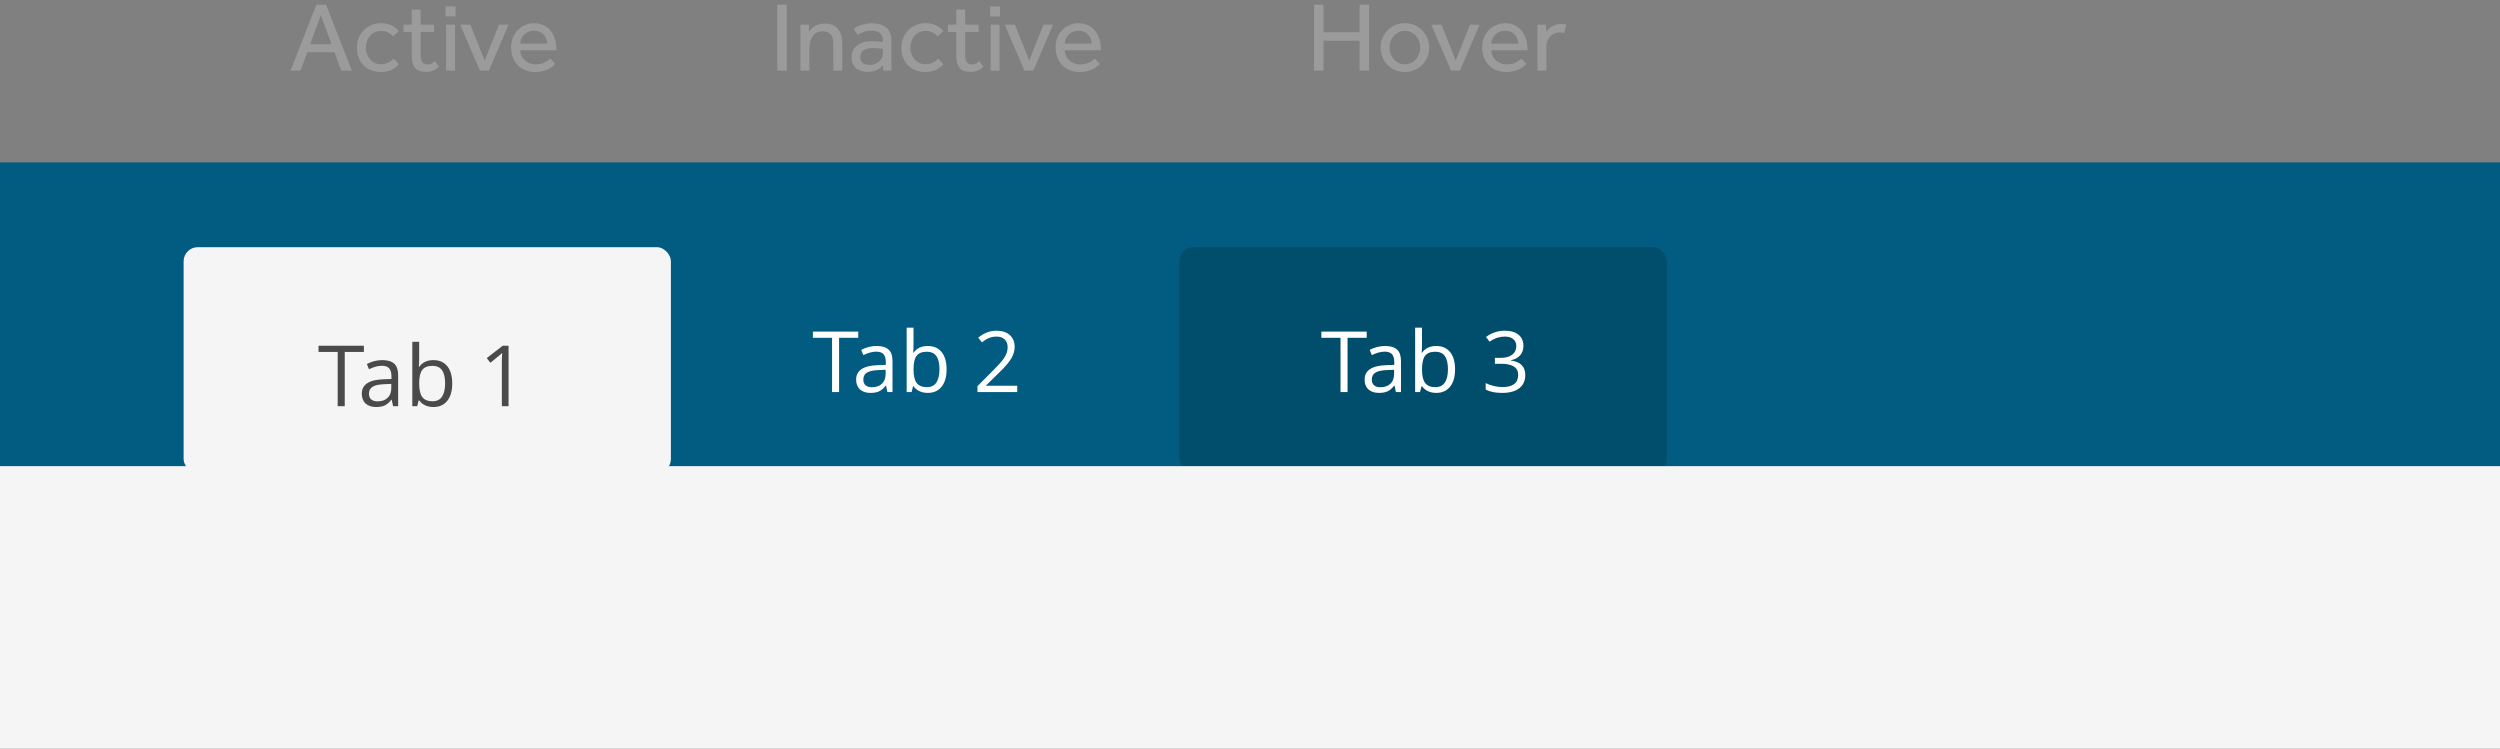
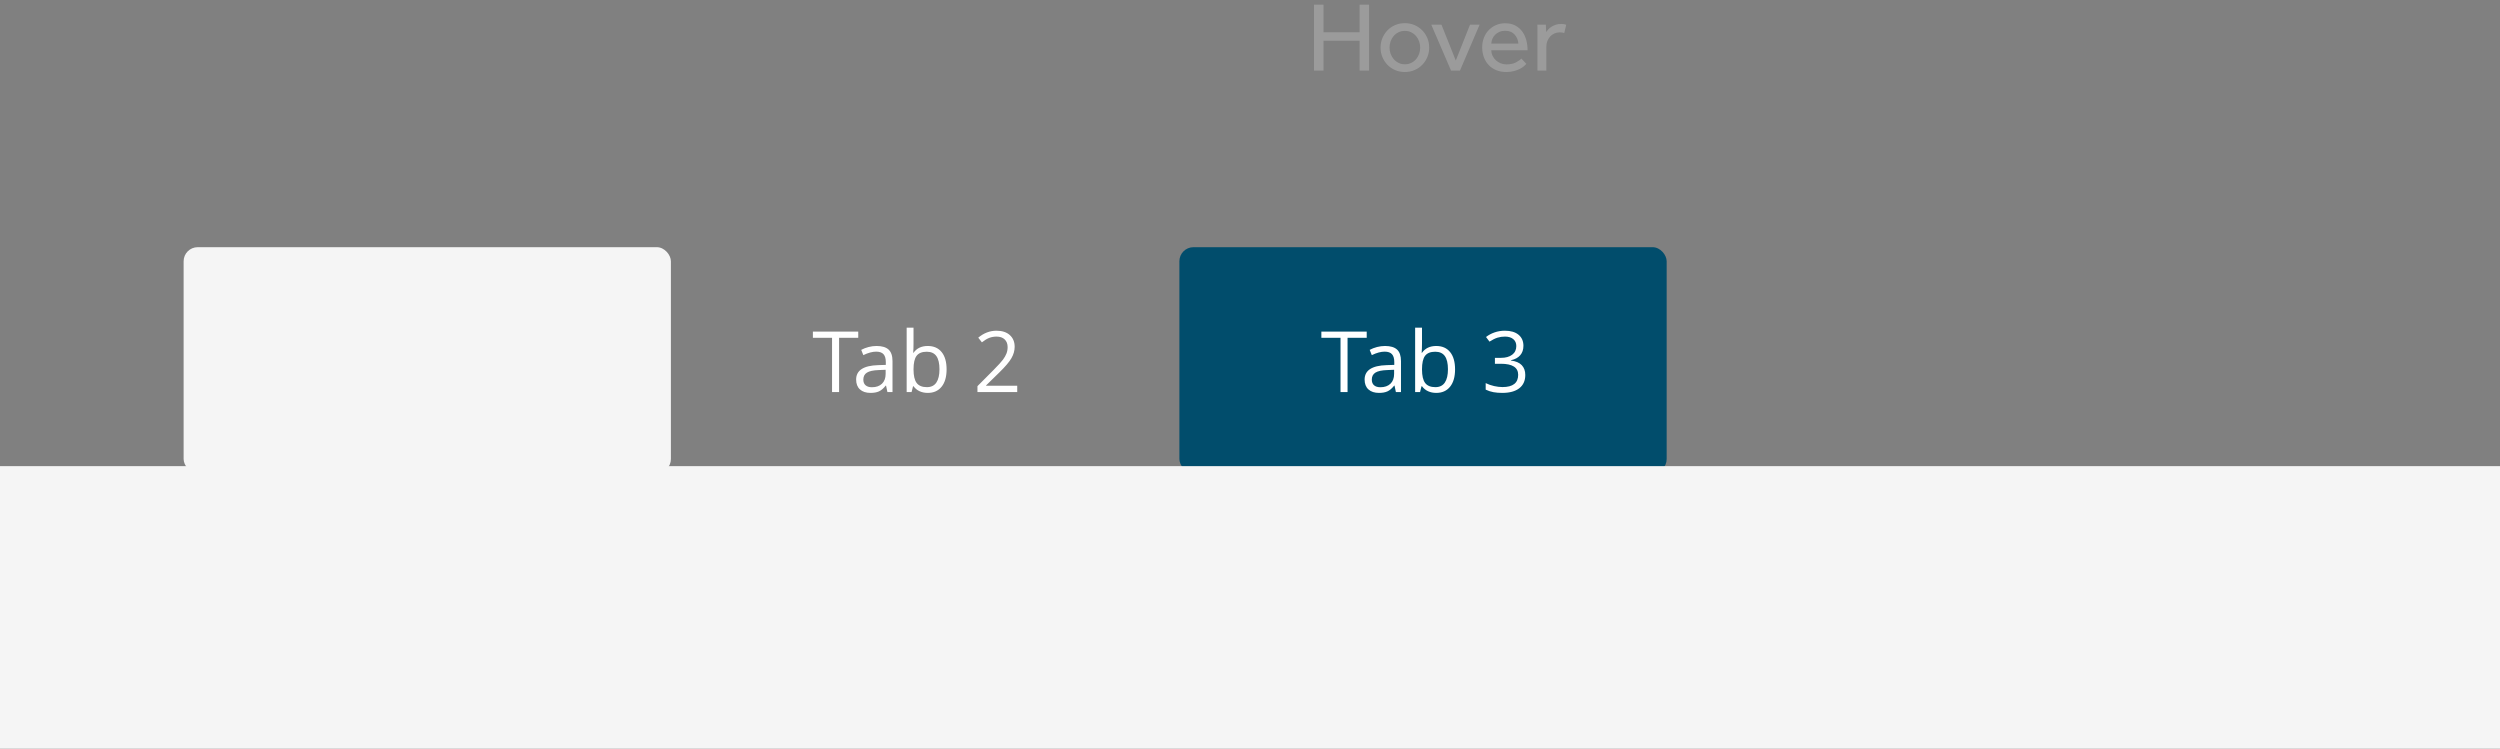
<svg xmlns="http://www.w3.org/2000/svg" width="354px" height="106px" viewBox="0 0 354 106" version="1.1">
  <rect x="0" y="0" width="354" height="106" fill="#808080" stroke="none" />
  <title>dark-tabs-2</title>
  <desc>Created with Sketch.</desc>
  <defs />
  <g id="Components" stroke="none" stroke-width="1" fill="none" fill-rule="evenodd">
    <g id="Tabs" transform="translate(-325, -1083)">
      <g id="dark-tabs-2" transform="translate(325, 1083)">
-         <rect id="Rectangle-28-Copy-3" fill="#025B80" transform="translate(177, 45) scale(1, -1) translate(-177, -45) " x="0" y="23" width="354" height="44" />
        <rect id="Rectangle-6-Copy-6" fill="#014D6C" x="167" y="35" width="69" height="32" rx="2" />
        <rect id="Rectangle-6-Copy-7" fill="#F5F5F5" x="26" y="35" width="69" height="32" rx="2" />
-         <path d="M48.814,57.518 L47.818,57.518 L47.818,49.836 L45.105,49.836 L45.105,48.952 L51.527,48.952 L51.527,49.836 L48.814,49.836 L48.814,57.518 Z M55.658,57.518 L55.465,56.604 L55.418,56.604 C55.098,57.006 54.778,57.279 54.46,57.421 C54.142,57.564 53.744,57.635 53.268,57.635 C52.631,57.635 52.132,57.471 51.771,57.143 C51.409,56.815 51.229,56.348 51.229,55.743 C51.229,54.446 52.266,53.766 54.34,53.704 L55.43,53.668 L55.43,53.27 C55.43,52.766 55.321,52.394 55.104,52.154 C54.888,51.914 54.541,51.793 54.064,51.793 C53.529,51.793 52.924,51.958 52.248,52.286 L51.949,51.542 C52.266,51.37 52.612,51.235 52.989,51.137 C53.366,51.04 53.744,50.991 54.123,50.991 C54.889,50.991 55.456,51.161 55.825,51.5 C56.194,51.84 56.379,52.385 56.379,53.135 L56.379,57.518 L55.658,57.518 Z M53.461,56.833 C54.066,56.833 54.542,56.667 54.888,56.334 C55.233,56.002 55.406,55.538 55.406,54.94 L55.406,54.36 L54.434,54.401 C53.66,54.428 53.103,54.548 52.761,54.761 C52.419,54.974 52.248,55.305 52.248,55.754 C52.248,56.106 52.354,56.374 52.567,56.557 C52.78,56.741 53.078,56.833 53.461,56.833 L53.461,56.833 Z M61.371,50.991 C62.215,50.991 62.87,51.279 63.337,51.855 C63.804,52.431 64.037,53.247 64.037,54.301 C64.037,55.356 63.802,56.175 63.331,56.759 C62.86,57.343 62.207,57.635 61.371,57.635 C60.953,57.635 60.571,57.558 60.226,57.404 C59.88,57.25 59.59,57.012 59.355,56.692 L59.285,56.692 L59.08,57.518 L58.383,57.518 L58.383,48.401 L59.355,48.401 L59.355,50.616 C59.355,51.112 59.34,51.557 59.309,51.952 L59.355,51.952 C59.809,51.311 60.48,50.991 61.371,50.991 L61.371,50.991 Z M61.23,51.805 C60.566,51.805 60.088,51.996 59.795,52.376 C59.502,52.757 59.355,53.399 59.355,54.301 C59.355,55.204 59.506,55.849 59.807,56.238 C60.107,56.626 60.59,56.821 61.254,56.821 C61.852,56.821 62.297,56.603 62.59,56.167 C62.883,55.732 63.029,55.106 63.029,54.29 C63.029,53.454 62.883,52.831 62.59,52.42 C62.297,52.01 61.844,51.805 61.23,51.805 L61.23,51.805 Z M72.012,57.518 L71.062,57.518 L71.062,51.413 C71.062,50.905 71.078,50.424 71.109,49.971 C71.027,50.053 70.936,50.139 70.834,50.229 C70.732,50.319 70.268,50.7 69.439,51.372 L68.924,50.704 L71.191,48.952 L72.012,48.952 L72.012,57.518 Z" id="Tab-1" fill="#4A4A4A" />
        <path d="M118.814,55.518 L117.818,55.518 L117.818,47.836 L115.105,47.836 L115.105,46.952 L121.527,46.952 L121.527,47.836 L118.814,47.836 L118.814,55.518 Z M125.658,55.518 L125.465,54.604 L125.418,54.604 C125.098,55.006 124.778,55.279 124.46,55.421 C124.142,55.564 123.744,55.635 123.268,55.635 C122.631,55.635 122.132,55.471 121.771,55.143 C121.409,54.815 121.229,54.348 121.229,53.743 C121.229,52.446 122.266,51.766 124.34,51.704 L125.43,51.668 L125.43,51.27 C125.43,50.766 125.321,50.394 125.104,50.154 C124.888,49.914 124.541,49.793 124.064,49.793 C123.529,49.793 122.924,49.958 122.248,50.286 L121.949,49.542 C122.266,49.37 122.612,49.235 122.989,49.137 C123.366,49.04 123.744,48.991 124.123,48.991 C124.889,48.991 125.456,49.161 125.825,49.5 C126.194,49.84 126.379,50.385 126.379,51.135 L126.379,55.518 L125.658,55.518 Z M123.461,54.833 C124.066,54.833 124.542,54.667 124.888,54.334 C125.233,54.002 125.406,53.538 125.406,52.94 L125.406,52.36 L124.434,52.401 C123.66,52.428 123.103,52.548 122.761,52.761 C122.419,52.974 122.248,53.305 122.248,53.754 C122.248,54.106 122.354,54.374 122.567,54.557 C122.78,54.741 123.078,54.833 123.461,54.833 L123.461,54.833 Z M131.371,48.991 C132.215,48.991 132.87,49.279 133.337,49.855 C133.804,50.431 134.037,51.247 134.037,52.301 C134.037,53.356 133.802,54.175 133.331,54.759 C132.86,55.343 132.207,55.635 131.371,55.635 C130.953,55.635 130.571,55.558 130.226,55.404 C129.88,55.25 129.59,55.012 129.355,54.692 L129.285,54.692 L129.08,55.518 L128.383,55.518 L128.383,46.401 L129.355,46.401 L129.355,48.616 C129.355,49.112 129.34,49.557 129.309,49.952 L129.355,49.952 C129.809,49.311 130.48,48.991 131.371,48.991 L131.371,48.991 Z M131.23,49.805 C130.566,49.805 130.088,49.996 129.795,50.376 C129.502,50.757 129.355,51.399 129.355,52.301 C129.355,53.204 129.506,53.849 129.807,54.238 C130.107,54.626 130.59,54.821 131.254,54.821 C131.852,54.821 132.297,54.603 132.59,54.167 C132.883,53.732 133.029,53.106 133.029,52.29 C133.029,51.454 132.883,50.831 132.59,50.42 C132.297,50.01 131.844,49.805 131.23,49.805 L131.23,49.805 Z M144.039,55.518 L138.408,55.518 L138.408,54.68 L140.664,52.413 C141.352,51.717 141.805,51.221 142.023,50.924 C142.242,50.627 142.406,50.338 142.516,50.057 C142.625,49.776 142.68,49.473 142.68,49.149 C142.68,48.692 142.541,48.33 142.264,48.062 C141.986,47.794 141.602,47.661 141.109,47.661 C140.754,47.661 140.417,47.719 140.099,47.836 C139.78,47.954 139.426,48.167 139.035,48.475 L138.52,47.813 C139.309,47.157 140.168,46.829 141.098,46.829 C141.902,46.829 142.533,47.035 142.99,47.447 C143.447,47.859 143.676,48.413 143.676,49.108 C143.676,49.651 143.523,50.188 143.219,50.719 C142.914,51.25 142.344,51.922 141.508,52.735 L139.633,54.569 L139.633,54.616 L144.039,54.616 L144.039,55.518 Z" id="Tab-2" fill="#FFFFFF" />
        <path d="M190.814,55.518 L189.818,55.518 L189.818,47.836 L187.105,47.836 L187.105,46.952 L193.527,46.952 L193.527,47.836 L190.814,47.836 L190.814,55.518 Z M197.658,55.518 L197.465,54.604 L197.418,54.604 C197.098,55.006 196.778,55.279 196.46,55.421 C196.142,55.564 195.744,55.635 195.268,55.635 C194.631,55.635 194.132,55.471 193.771,55.143 C193.409,54.815 193.229,54.348 193.229,53.743 C193.229,52.446 194.266,51.766 196.34,51.704 L197.43,51.668 L197.43,51.27 C197.43,50.766 197.321,50.394 197.104,50.154 C196.888,49.914 196.541,49.793 196.064,49.793 C195.529,49.793 194.924,49.958 194.248,50.286 L193.949,49.542 C194.266,49.37 194.612,49.235 194.989,49.137 C195.366,49.04 195.744,48.991 196.123,48.991 C196.889,48.991 197.456,49.161 197.825,49.5 C198.194,49.84 198.379,50.385 198.379,51.135 L198.379,55.518 L197.658,55.518 Z M195.461,54.833 C196.066,54.833 196.542,54.667 196.888,54.334 C197.233,54.002 197.406,53.538 197.406,52.94 L197.406,52.36 L196.434,52.401 C195.66,52.428 195.103,52.548 194.761,52.761 C194.419,52.974 194.248,53.305 194.248,53.754 C194.248,54.106 194.354,54.374 194.567,54.557 C194.78,54.741 195.078,54.833 195.461,54.833 L195.461,54.833 Z M203.371,48.991 C204.215,48.991 204.87,49.279 205.337,49.855 C205.804,50.431 206.037,51.247 206.037,52.301 C206.037,53.356 205.802,54.175 205.331,54.759 C204.86,55.343 204.207,55.635 203.371,55.635 C202.953,55.635 202.571,55.558 202.226,55.404 C201.88,55.25 201.59,55.012 201.355,54.692 L201.285,54.692 L201.08,55.518 L200.383,55.518 L200.383,46.401 L201.355,46.401 L201.355,48.616 C201.355,49.112 201.34,49.557 201.309,49.952 L201.355,49.952 C201.809,49.311 202.48,48.991 203.371,48.991 L203.371,48.991 Z M203.23,49.805 C202.566,49.805 202.088,49.996 201.795,50.376 C201.502,50.757 201.355,51.399 201.355,52.301 C201.355,53.204 201.506,53.849 201.807,54.238 C202.107,54.626 202.59,54.821 203.254,54.821 C203.852,54.821 204.297,54.603 204.59,54.167 C204.883,53.732 205.029,53.106 205.029,52.29 C205.029,51.454 204.883,50.831 204.59,50.42 C204.297,50.01 203.844,49.805 203.23,49.805 L203.23,49.805 Z M215.717,48.967 C215.717,49.514 215.563,49.961 215.257,50.309 C214.95,50.657 214.516,50.889 213.953,51.006 L213.953,51.053 C214.641,51.139 215.15,51.358 215.482,51.709 C215.814,52.061 215.98,52.522 215.98,53.092 C215.98,53.909 215.697,54.537 215.131,54.976 C214.564,55.416 213.76,55.635 212.717,55.635 C212.264,55.635 211.849,55.601 211.472,55.533 C211.095,55.464 210.729,55.344 210.373,55.172 L210.373,54.247 C210.744,54.43 211.14,54.57 211.56,54.666 C211.979,54.761 212.377,54.809 212.752,54.809 C214.232,54.809 214.973,54.229 214.973,53.069 C214.973,52.03 214.156,51.51 212.523,51.51 L211.68,51.51 L211.68,50.672 L212.535,50.672 C213.203,50.672 213.732,50.525 214.123,50.23 C214.514,49.935 214.709,49.526 214.709,49.002 C214.709,48.584 214.565,48.256 214.278,48.018 C213.991,47.78 213.602,47.661 213.109,47.661 C212.734,47.661 212.381,47.711 212.049,47.813 C211.717,47.915 211.338,48.102 210.912,48.375 L210.42,47.719 C210.771,47.442 211.177,47.224 211.636,47.066 C212.095,46.908 212.578,46.829 213.086,46.829 C213.918,46.829 214.564,47.019 215.025,47.4 C215.486,47.781 215.717,48.303 215.717,48.967 L215.717,48.967 Z" id="Tab-3" fill="#FFFFFF" />
-         <path d="M44.794,0.662 L46.166,0.662 L49.82,10 L48.322,10 L47.356,7.396 L43.52,7.396 L42.554,10 L41.14,10 L44.794,0.662 Z M46.95,6.262 L45.438,2.16 L43.912,6.262 L46.95,6.262 Z M56.498,9.104 C56.209,9.431 55.852,9.694 55.427,9.895 C55.002,10.096 54.51,10.196 53.95,10.196 C53.427,10.196 52.954,10.11 52.529,9.937 C52.104,9.764 51.745,9.526 51.451,9.223 C51.157,8.92 50.931,8.556 50.772,8.131 C50.613,7.706 50.534,7.242 50.534,6.738 C50.534,6.262 50.618,5.814 50.786,5.394 C50.954,4.974 51.19,4.608 51.493,4.295 C51.796,3.982 52.156,3.735 52.571,3.553 C52.986,3.371 53.446,3.28 53.95,3.28 C54.501,3.28 54.986,3.378 55.406,3.574 C55.826,3.77 56.185,4.036 56.484,4.372 L55.658,5.17 C55.462,4.927 55.224,4.736 54.944,4.596 C54.664,4.456 54.333,4.386 53.95,4.386 C53.614,4.386 53.313,4.449 53.047,4.575 C52.781,4.701 52.557,4.874 52.375,5.093 C52.193,5.312 52.053,5.564 51.955,5.849 C51.857,6.134 51.808,6.43 51.808,6.738 C51.808,7.037 51.857,7.328 51.955,7.613 C52.053,7.898 52.193,8.15 52.375,8.369 C52.557,8.588 52.781,8.763 53.047,8.894 C53.313,9.025 53.614,9.09 53.95,9.09 C54.333,9.09 54.676,9.018 54.979,8.873 C55.282,8.728 55.532,8.535 55.728,8.292 L56.498,9.104 Z M58.304,4.54 L57.128,4.54 L57.128,3.49 L58.304,3.49 L58.304,1.362 L59.564,1.362 L59.564,3.49 L61.468,3.49 L61.468,4.54 L59.564,4.54 L59.564,7.746 C59.564,8.269 59.646,8.628 59.809,8.824 C59.972,9.02 60.203,9.118 60.502,9.118 C60.745,9.118 60.945,9.081 61.104,9.006 C61.263,8.931 61.421,8.819 61.58,8.67 L62.154,9.44 C61.883,9.701 61.606,9.89 61.321,10.007 C61.036,10.124 60.698,10.182 60.306,10.182 C59.615,10.182 59.109,9.995 58.787,9.622 C58.465,9.249 58.304,8.665 58.304,7.872 L58.304,4.54 Z M63.092,0.914 L64.506,0.914 L64.506,2.328 L63.092,2.328 L63.092,0.914 Z M63.176,3.49 L64.436,3.49 L64.436,10 L63.176,10 L63.176,3.49 Z M65.164,3.49 L66.606,3.49 L68.636,8.572 L70.652,3.49 L72.01,3.49 L69.224,10 L67.964,10 L65.164,3.49 Z M78.632,9.048 C78.557,9.132 78.445,9.239 78.296,9.37 C78.147,9.501 77.953,9.627 77.715,9.748 C77.477,9.869 77.197,9.974 76.875,10.063 C76.553,10.152 76.187,10.196 75.776,10.196 C75.272,10.196 74.81,10.112 74.39,9.944 C73.97,9.776 73.611,9.538 73.312,9.23 C73.013,8.922 72.782,8.553 72.619,8.124 C72.456,7.695 72.374,7.219 72.374,6.696 C72.374,6.22 72.453,5.774 72.612,5.359 C72.771,4.944 72.995,4.584 73.284,4.281 C73.573,3.978 73.916,3.737 74.313,3.56 C74.71,3.383 75.146,3.294 75.622,3.294 C76.182,3.294 76.663,3.401 77.064,3.616 C77.465,3.831 77.794,4.115 78.051,4.47 C78.308,4.825 78.497,5.231 78.618,5.688 C78.739,6.145 78.8,6.621 78.8,7.116 L73.662,7.116 C73.671,7.405 73.734,7.671 73.851,7.914 C73.968,8.157 74.124,8.367 74.32,8.544 C74.516,8.721 74.74,8.861 74.992,8.964 C75.244,9.067 75.51,9.118 75.79,9.118 C76.341,9.118 76.793,9.025 77.148,8.838 C77.503,8.651 77.759,8.469 77.918,8.292 L78.632,9.048 Z M77.498,6.178 C77.461,5.674 77.283,5.245 76.966,4.89 C76.649,4.535 76.201,4.358 75.622,4.358 C75.323,4.358 75.055,4.409 74.817,4.512 C74.579,4.615 74.376,4.75 74.208,4.918 C74.04,5.086 73.909,5.28 73.816,5.499 C73.723,5.718 73.671,5.945 73.662,6.178 L77.498,6.178 Z" id="Active" fill="#9B9B9B" />
-         <path d="M110.064,0.662 L111.408,0.662 L111.408,10 L110.064,10 L110.064,0.662 Z M113.34,10 L113.34,4.162 C113.34,3.947 113.335,3.723 113.326,3.49 L114.53,3.49 L114.572,4.47 C114.656,4.358 114.759,4.234 114.88,4.099 C115.001,3.964 115.151,3.84 115.328,3.728 C115.505,3.616 115.713,3.523 115.951,3.448 C116.189,3.373 116.457,3.336 116.756,3.336 C117.605,3.336 118.235,3.583 118.646,4.078 C119.057,4.573 119.262,5.245 119.262,6.094 L119.262,10 L118.002,10 L118.002,6.192 C118.002,5.585 117.871,5.14 117.61,4.855 C117.349,4.57 116.98,4.428 116.504,4.428 C116.14,4.428 115.837,4.503 115.594,4.652 C115.351,4.801 115.158,4.995 115.013,5.233 C114.868,5.471 114.763,5.742 114.698,6.045 C114.633,6.348 114.6,6.659 114.6,6.976 L114.6,10 L113.34,10 Z M125.03,9.216 C124.787,9.543 124.468,9.785 124.071,9.944 C123.674,10.103 123.266,10.182 122.846,10.182 C122.575,10.182 122.307,10.147 122.041,10.077 C121.775,10.007 121.532,9.89 121.313,9.727 C121.094,9.564 120.916,9.354 120.781,9.097 C120.646,8.84 120.578,8.525 120.578,8.152 C120.578,7.452 120.823,6.892 121.313,6.472 C121.803,6.052 122.51,5.842 123.434,5.842 C123.583,5.842 123.742,5.847 123.91,5.856 C124.078,5.865 124.237,5.875 124.386,5.884 C124.535,5.893 124.666,5.903 124.778,5.912 C124.89,5.921 124.969,5.931 125.016,5.94 L125.016,5.702 C125.016,5.217 124.869,4.869 124.575,4.659 C124.281,4.449 123.882,4.344 123.378,4.344 C122.883,4.344 122.491,4.412 122.202,4.547 C121.913,4.682 121.67,4.82 121.474,4.96 L120.886,4.106 C120.998,4.013 121.133,3.919 121.292,3.826 C121.451,3.733 121.637,3.646 121.852,3.567 C122.067,3.488 122.309,3.422 122.58,3.371 C122.851,3.32 123.163,3.294 123.518,3.294 C124.358,3.294 125.018,3.497 125.499,3.903 C125.98,4.309 126.22,4.885 126.22,5.632 L126.22,9.426 C126.22,9.65 126.225,9.841 126.234,10 L125.058,10 L125.03,9.216 Z M125.016,6.92 C124.979,6.911 124.906,6.899 124.799,6.885 C124.692,6.871 124.568,6.859 124.428,6.85 C124.288,6.841 124.139,6.831 123.98,6.822 C123.821,6.813 123.667,6.808 123.518,6.808 C123.163,6.808 122.876,6.85 122.657,6.934 C122.438,7.018 122.265,7.123 122.139,7.249 C122.013,7.375 121.927,7.515 121.88,7.669 C121.833,7.823 121.81,7.97 121.81,8.11 C121.81,8.465 121.931,8.733 122.174,8.915 C122.417,9.097 122.753,9.188 123.182,9.188 C123.425,9.188 123.656,9.146 123.875,9.062 C124.094,8.978 124.288,8.866 124.456,8.726 C124.624,8.586 124.759,8.423 124.862,8.236 C124.965,8.049 125.016,7.858 125.016,7.662 L125.016,6.92 Z M133.598,9.104 C133.309,9.431 132.952,9.694 132.527,9.895 C132.102,10.096 131.61,10.196 131.05,10.196 C130.527,10.196 130.054,10.11 129.629,9.937 C129.204,9.764 128.845,9.526 128.551,9.223 C128.257,8.92 128.031,8.556 127.872,8.131 C127.713,7.706 127.634,7.242 127.634,6.738 C127.634,6.262 127.718,5.814 127.886,5.394 C128.054,4.974 128.29,4.608 128.593,4.295 C128.896,3.982 129.256,3.735 129.671,3.553 C130.086,3.371 130.546,3.28 131.05,3.28 C131.601,3.28 132.086,3.378 132.506,3.574 C132.926,3.77 133.285,4.036 133.584,4.372 L132.758,5.17 C132.562,4.927 132.324,4.736 132.044,4.596 C131.764,4.456 131.433,4.386 131.05,4.386 C130.714,4.386 130.413,4.449 130.147,4.575 C129.881,4.701 129.657,4.874 129.475,5.093 C129.293,5.312 129.153,5.564 129.055,5.849 C128.957,6.134 128.908,6.43 128.908,6.738 C128.908,7.037 128.957,7.328 129.055,7.613 C129.153,7.898 129.293,8.15 129.475,8.369 C129.657,8.588 129.881,8.763 130.147,8.894 C130.413,9.025 130.714,9.09 131.05,9.09 C131.433,9.09 131.776,9.018 132.079,8.873 C132.382,8.728 132.632,8.535 132.828,8.292 L133.598,9.104 Z M135.404,4.54 L134.228,4.54 L134.228,3.49 L135.404,3.49 L135.404,1.362 L136.664,1.362 L136.664,3.49 L138.568,3.49 L138.568,4.54 L136.664,4.54 L136.664,7.746 C136.664,8.269 136.746,8.628 136.909,8.824 C137.072,9.02 137.303,9.118 137.602,9.118 C137.845,9.118 138.045,9.081 138.204,9.006 C138.363,8.931 138.521,8.819 138.68,8.67 L139.254,9.44 C138.983,9.701 138.706,9.89 138.421,10.007 C138.136,10.124 137.798,10.182 137.406,10.182 C136.715,10.182 136.209,9.995 135.887,9.622 C135.565,9.249 135.404,8.665 135.404,7.872 L135.404,4.54 Z M140.192,0.914 L141.606,0.914 L141.606,2.328 L140.192,2.328 L140.192,0.914 Z M140.276,3.49 L141.536,3.49 L141.536,10 L140.276,10 L140.276,3.49 Z M142.264,3.49 L143.706,3.49 L145.736,8.572 L147.752,3.49 L149.11,3.49 L146.324,10 L145.064,10 L142.264,3.49 Z M155.732,9.048 C155.657,9.132 155.545,9.239 155.396,9.37 C155.247,9.501 155.053,9.627 154.815,9.748 C154.577,9.869 154.297,9.974 153.975,10.063 C153.653,10.152 153.287,10.196 152.876,10.196 C152.372,10.196 151.91,10.112 151.49,9.944 C151.07,9.776 150.711,9.538 150.412,9.23 C150.113,8.922 149.882,8.553 149.719,8.124 C149.556,7.695 149.474,7.219 149.474,6.696 C149.474,6.22 149.553,5.774 149.712,5.359 C149.871,4.944 150.095,4.584 150.384,4.281 C150.673,3.978 151.016,3.737 151.413,3.56 C151.81,3.383 152.246,3.294 152.722,3.294 C153.282,3.294 153.763,3.401 154.164,3.616 C154.565,3.831 154.894,4.115 155.151,4.47 C155.408,4.825 155.597,5.231 155.718,5.688 C155.839,6.145 155.9,6.621 155.9,7.116 L150.762,7.116 C150.771,7.405 150.834,7.671 150.951,7.914 C151.068,8.157 151.224,8.367 151.42,8.544 C151.616,8.721 151.84,8.861 152.092,8.964 C152.344,9.067 152.61,9.118 152.89,9.118 C153.441,9.118 153.893,9.025 154.248,8.838 C154.603,8.651 154.859,8.469 155.018,8.292 L155.732,9.048 Z M154.598,6.178 C154.561,5.674 154.383,5.245 154.066,4.89 C153.749,4.535 153.301,4.358 152.722,4.358 C152.423,4.358 152.155,4.409 151.917,4.512 C151.679,4.615 151.476,4.75 151.308,4.918 C151.14,5.086 151.009,5.28 150.916,5.499 C150.823,5.718 150.771,5.945 150.762,6.178 L154.598,6.178 Z" id="Inactive" fill="#9B9B9B" />
        <path d="M186.064,0.662 L187.408,0.662 L187.408,4.568 L192.518,4.568 L192.518,0.662 L193.862,0.662 L193.862,10 L192.518,10 L192.518,5.772 L187.408,5.772 L187.408,10 L186.064,10 L186.064,0.662 Z M198.93,10.196 C198.426,10.196 197.964,10.105 197.544,9.923 C197.124,9.741 196.762,9.491 196.459,9.174 C196.156,8.857 195.918,8.49 195.745,8.075 C195.572,7.66 195.486,7.214 195.486,6.738 C195.486,6.262 195.572,5.816 195.745,5.401 C195.918,4.986 196.156,4.619 196.459,4.302 C196.762,3.985 197.124,3.735 197.544,3.553 C197.964,3.371 198.426,3.28 198.93,3.28 C199.425,3.28 199.882,3.371 200.302,3.553 C200.722,3.735 201.086,3.985 201.394,4.302 C201.702,4.619 201.942,4.986 202.115,5.401 C202.288,5.816 202.374,6.262 202.374,6.738 C202.374,7.214 202.288,7.66 202.115,8.075 C201.942,8.49 201.702,8.857 201.394,9.174 C201.086,9.491 200.722,9.741 200.302,9.923 C199.882,10.105 199.425,10.196 198.93,10.196 L198.93,10.196 Z M198.93,9.104 C199.266,9.104 199.569,9.036 199.84,8.901 C200.111,8.766 200.339,8.588 200.526,8.369 C200.713,8.15 200.855,7.898 200.953,7.613 C201.051,7.328 201.1,7.037 201.1,6.738 C201.1,6.449 201.051,6.162 200.953,5.877 C200.855,5.592 200.71,5.338 200.519,5.114 C200.328,4.89 200.099,4.71 199.833,4.575 C199.567,4.44 199.266,4.372 198.93,4.372 C198.594,4.372 198.291,4.44 198.02,4.575 C197.749,4.71 197.521,4.888 197.334,5.107 C197.147,5.326 197.005,5.578 196.907,5.863 C196.809,6.148 196.76,6.439 196.76,6.738 C196.76,7.037 196.809,7.326 196.907,7.606 C197.005,7.886 197.15,8.138 197.341,8.362 C197.532,8.586 197.761,8.766 198.027,8.901 C198.293,9.036 198.594,9.104 198.93,9.104 L198.93,9.104 Z M202.668,3.49 L204.11,3.49 L206.14,8.572 L208.156,3.49 L209.514,3.49 L206.728,10 L205.468,10 L202.668,3.49 Z M216.136,9.048 C216.061,9.132 215.949,9.239 215.8,9.37 C215.651,9.501 215.457,9.627 215.219,9.748 C214.981,9.869 214.701,9.974 214.379,10.063 C214.057,10.152 213.691,10.196 213.28,10.196 C212.776,10.196 212.314,10.112 211.894,9.944 C211.474,9.776 211.115,9.538 210.816,9.23 C210.517,8.922 210.286,8.553 210.123,8.124 C209.96,7.695 209.878,7.219 209.878,6.696 C209.878,6.22 209.957,5.774 210.116,5.359 C210.275,4.944 210.499,4.584 210.788,4.281 C211.077,3.978 211.42,3.737 211.817,3.56 C212.214,3.383 212.65,3.294 213.126,3.294 C213.686,3.294 214.167,3.401 214.568,3.616 C214.969,3.831 215.298,4.115 215.555,4.47 C215.812,4.825 216.001,5.231 216.122,5.688 C216.243,6.145 216.304,6.621 216.304,7.116 L211.166,7.116 C211.175,7.405 211.238,7.671 211.355,7.914 C211.472,8.157 211.628,8.367 211.824,8.544 C212.02,8.721 212.244,8.861 212.496,8.964 C212.748,9.067 213.014,9.118 213.294,9.118 C213.845,9.118 214.297,9.025 214.652,8.838 C215.007,8.651 215.263,8.469 215.422,8.292 L216.136,9.048 Z M215.002,6.178 C214.965,5.674 214.787,5.245 214.47,4.89 C214.153,4.535 213.705,4.358 213.126,4.358 C212.827,4.358 212.559,4.409 212.321,4.512 C212.083,4.615 211.88,4.75 211.712,4.918 C211.544,5.086 211.413,5.28 211.32,5.499 C211.227,5.718 211.175,5.945 211.166,6.178 L215.002,6.178 Z M217.704,10 L217.704,4.12 C217.704,3.915 217.699,3.705 217.69,3.49 L218.894,3.49 L218.936,4.54 C219.011,4.428 219.109,4.304 219.23,4.169 C219.351,4.034 219.498,3.91 219.671,3.798 C219.844,3.686 220.044,3.59 220.273,3.511 C220.502,3.432 220.765,3.392 221.064,3.392 C221.204,3.392 221.332,3.401 221.449,3.42 C221.566,3.439 221.675,3.467 221.778,3.504 L221.498,4.68 C221.33,4.615 221.115,4.582 220.854,4.582 C220.583,4.582 220.334,4.633 220.105,4.736 C219.876,4.839 219.678,4.981 219.51,5.163 C219.342,5.345 219.209,5.557 219.111,5.8 C219.013,6.043 218.964,6.299 218.964,6.57 L218.964,10 L217.704,10 Z" id="Hover" fill="#9B9B9B" />
        <rect id="Rectangle-18" fill="#F5F5F5" x="0" y="66" width="354" height="40" />
      </g>
    </g>
  </g>
</svg>